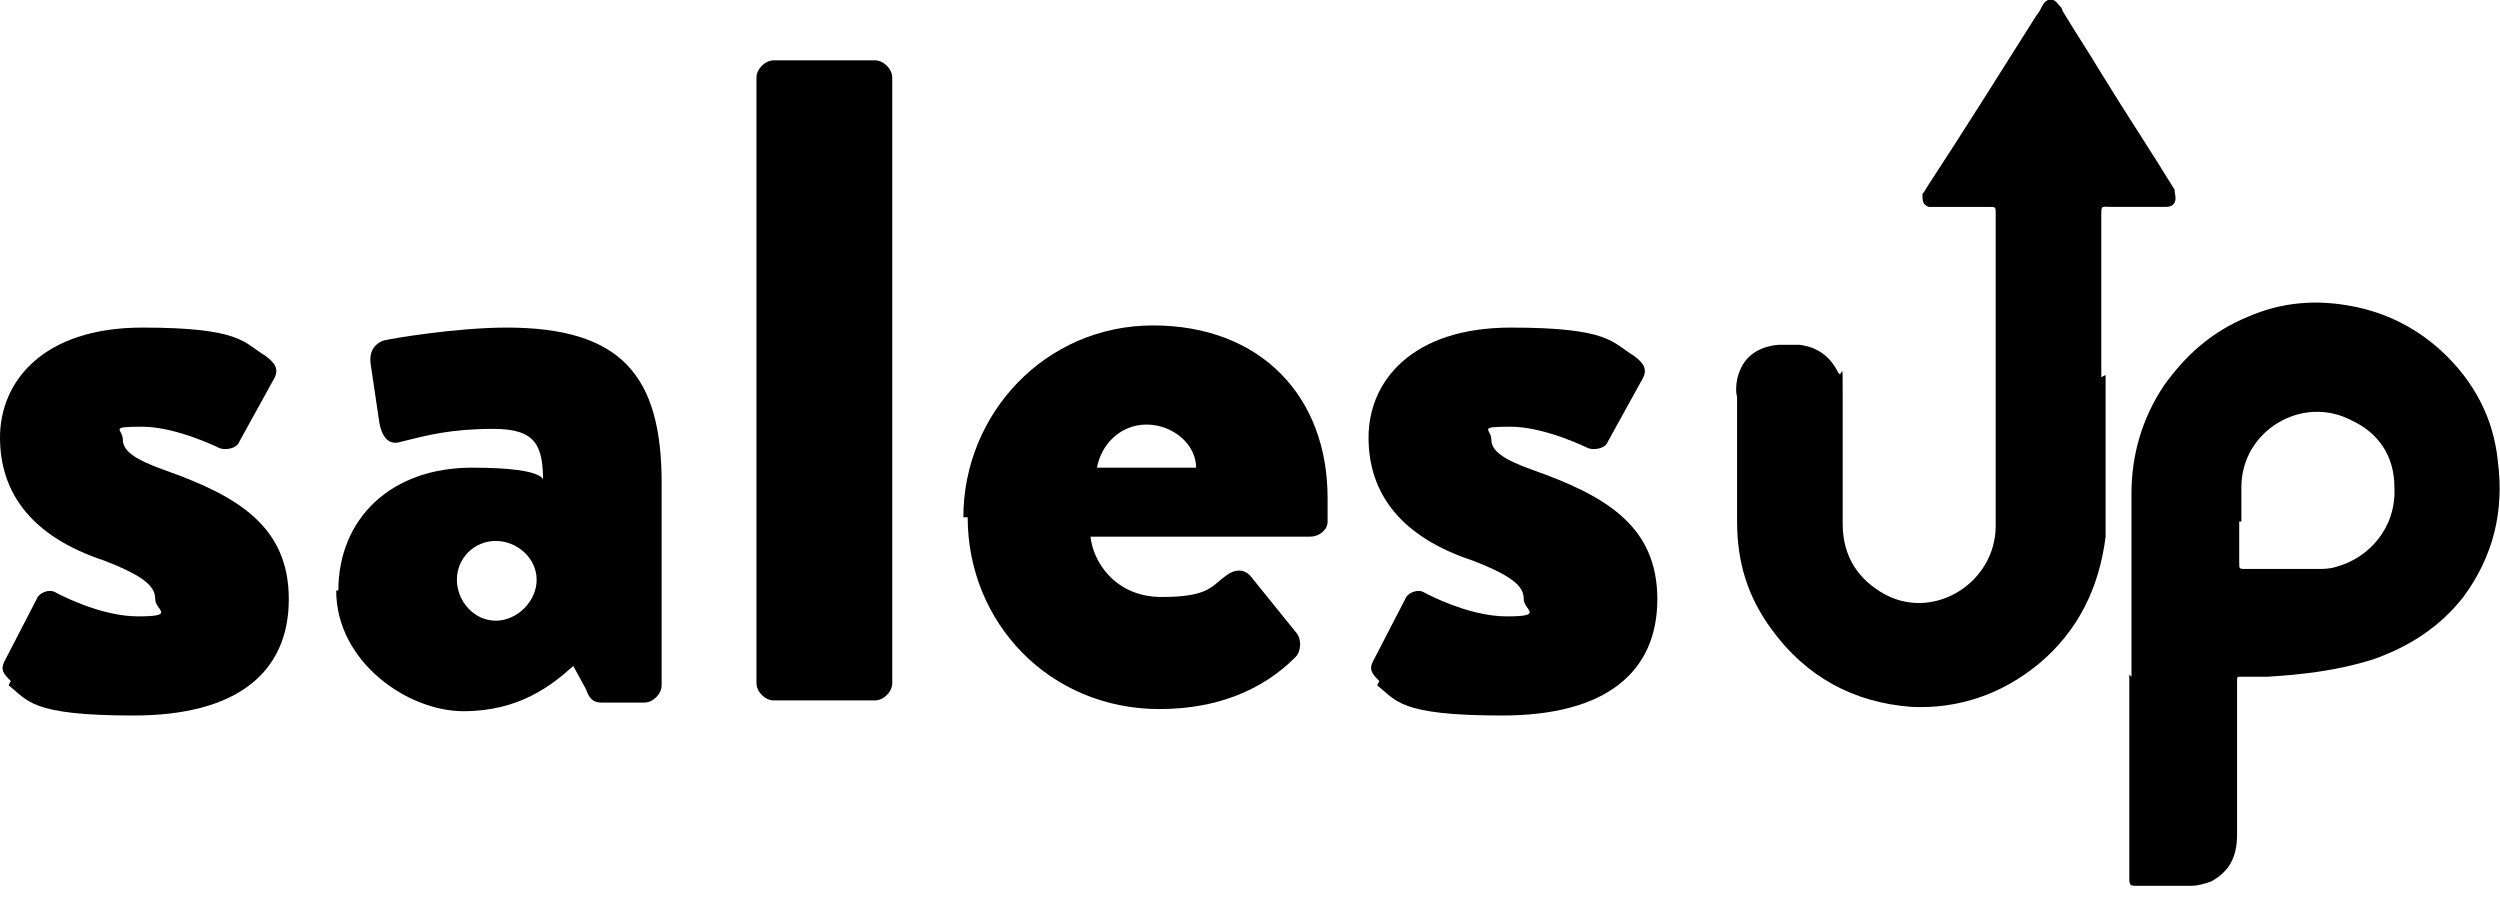
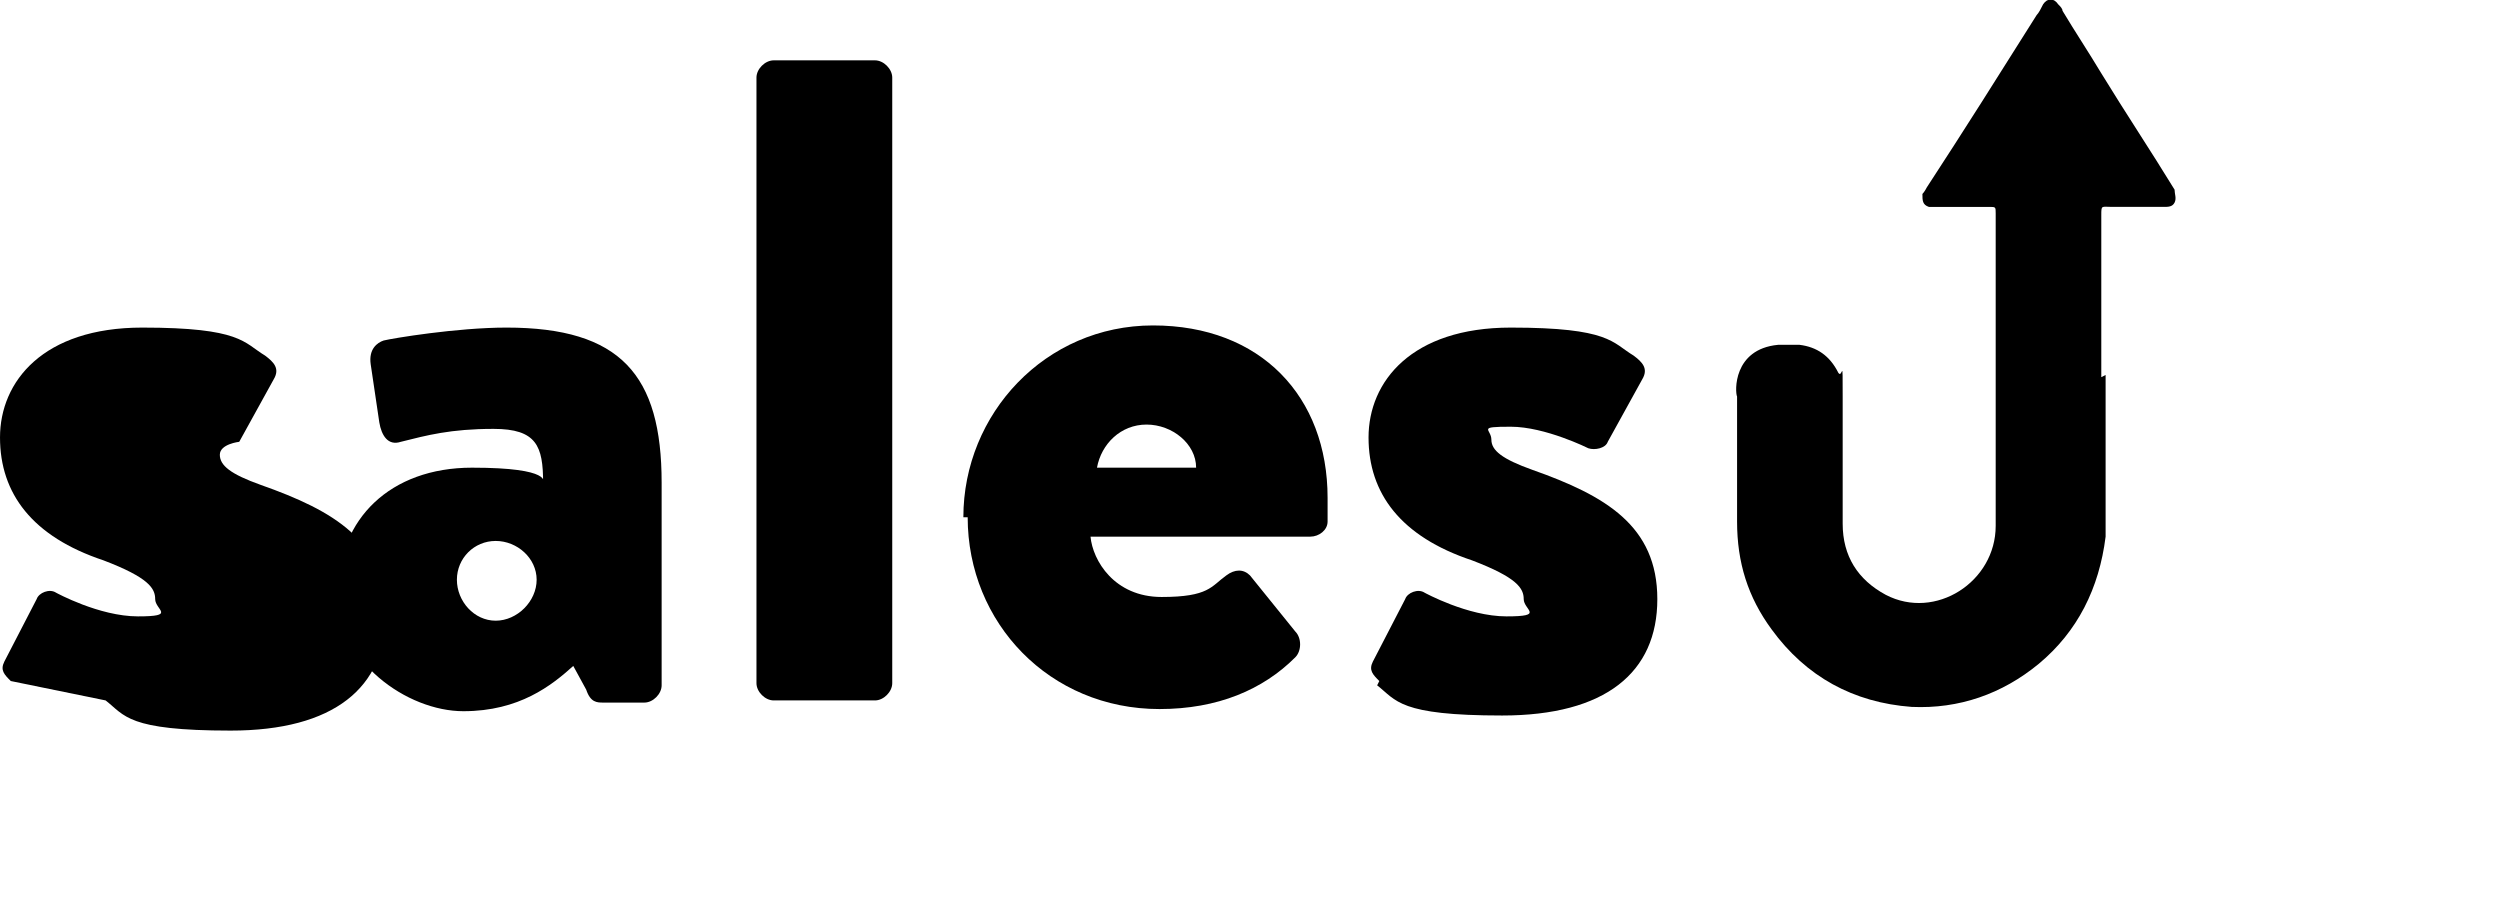
<svg xmlns="http://www.w3.org/2000/svg" viewBox="0 0 116 42" version="1.1" id="Layer_1">
  <path d="M97.5,17.5v-7.5c0-.5,0-.4.5-.4h2.4c.2,0,.4,0,.5-.2.1-.2,0-.4,0-.6-1.1-1.8-2.3-3.6-3.4-5.4-.6-1-1.2-1.9-1.8-2.9,0-.1-.1-.2-.2-.3-.2-.3-.5-.3-.7,0-.1.2-.2.4-.3.5-1.7,2.7-3.4,5.4-5.1,8,0,0-.1.2-.2.3,0,.3,0,.5.3.6.1,0,.2,0,.3,0h2.5c.3,0,.3,0,.3.3v14.5c0,2.6-2.8,4.4-5.1,3.2-1.3-.7-2-1.8-2-3.3,0-2,0-3.9,0-5.9s0-.8-.2-1.1c-.4-.8-1-1.2-1.8-1.3-1,0,0,0-1,0-2.1.2-2,2.2-1.9,2.4,0,.2,0,.4,0,.6v5.2c0,1.9.5,3.5,1.6,5,1.6,2.2,3.8,3.4,6.5,3.6,2.2.1,4.2-.6,5.9-2,1.8-1.5,2.8-3.5,3.1-5.9,0-.4,0-.7,0-1.1v-6.4h0Z" />
-   <path d="M98.9,31.4c0-2.8,0-5.7,0-8.5,0-1.8.5-3.5,1.5-5,1-1.4,2.2-2.5,3.9-3.2,1.6-.7,3.2-.8,4.8-.5,1.6.3,3,1,4.2,2.1,1.5,1.4,2.4,3.1,2.6,5.1.3,2.3-.2,4.4-1.6,6.3-1.1,1.4-2.5,2.3-4.2,2.9-1.6.5-3.2.7-4.9.8-.4,0-.8,0-1.2,0-.2,0-.2,0-.2.2,0,.1,0,.2,0,.4v6.7c0,1-.3,1.7-1.2,2.2-.3.1-.6.2-.9.2-.8,0-1.7,0-2.6,0-.2,0-.3,0-.3-.3,0-.1,0-.3,0-.4v-9.1h0ZM103.9,24.2v1.9c0,.3,0,.3.3.3h3.3c.3,0,.6,0,.9-.1,1.5-.4,2.8-1.8,2.7-3.7,0-1.4-.7-2.5-2-3.1-2.3-1.2-5.1.5-5.1,3.1,0,.5,0,1.1,0,1.6h0Z" />
  <path d="M64,31.6c-.3-.3-.5-.5-.3-.9l1.5-2.9c.1-.3.6-.5.9-.3,0,0,2,1.1,3.8,1.1s.8-.3.8-.8-.3-1-2.4-1.8c-3.3-1.1-4.8-3.1-4.8-5.7s2-5.1,6.6-5.1,4.7.7,5.7,1.3c.4.3.7.6.4,1.1l-1.6,2.9c-.1.3-.6.4-.9.3,0,0-2-1-3.6-1s-.9.1-.9.6.5.9,1.9,1.4c3.4,1.2,5.8,2.6,5.8,6s-2.4,5.4-7.2,5.4-4.9-.7-5.8-1.4Z" />
  <path d="M44.7,24c0-4.8,3.8-8.9,8.8-8.9s8.1,3.3,8.1,8,0,.9,0,1.1c0,.4-.4.7-.8.7h-10.2c.1,1.1,1.1,2.8,3.3,2.8s2.3-.5,3-1c.4-.3.8-.3,1.1,0l2.1,2.6c.3.3.3.9,0,1.2-1.5,1.5-3.6,2.4-6.3,2.4-5.1,0-8.9-4-8.9-8.9ZM51,21.7h4.5c0-1.1-1.1-2-2.3-2s-2.1.9-2.3,2Z" />
  <path d="M35.1,31.7V3.6c0-.4.4-.8.8-.8h4.7c.4,0,.8.4.8.8v28.1c0,.4-.4.8-.8.8h-4.7c-.4,0-.8-.4-.8-.8Z" />
  <path d="M15.7,27.4c0-3.3,2.4-5.7,6.2-5.7s3.3.7,3.3.7c0-1.7-.3-2.5-2.3-2.5s-3.1.3-4.3.6c-.6.2-.9-.3-1-.9l-.4-2.7c-.1-.7.3-1,.6-1.1.4-.1,3.4-.6,5.7-.6,5.3,0,7.2,2.2,7.2,7.2v9.4c0,.4-.4.8-.8.8h-1.9c-.3,0-.6,0-.8-.6l-.6-1.1c-1,.9-2.5,2.1-5.1,2.1s-5.9-2.3-5.9-5.6ZM21.2,26.9c0,1,.8,1.9,1.8,1.9s1.9-.9,1.9-1.9c0-1-.9-1.8-1.9-1.8s-1.8.8-1.8,1.8Z" />
-   <path d="M.5,31.6c-.3-.3-.5-.5-.3-.9l1.5-2.9c.1-.3.6-.5.9-.3,0,0,2,1.1,3.8,1.1s.8-.3.8-.8-.3-1-2.4-1.8c-3.3-1.1-4.8-3.1-4.8-5.7s2-5.1,6.6-5.1,4.7.7,5.7,1.3c.4.3.7.6.4,1.1l-1.6,2.9c-.1.3-.6.4-.9.3,0,0-2-1-3.6-1s-.9.1-.9.6.5.9,1.9,1.4c3.4,1.2,5.8,2.6,5.8,6s-2.4,5.4-7.2,5.4-4.9-.7-5.8-1.4Z" />
+   <path d="M.5,31.6c-.3-.3-.5-.5-.3-.9l1.5-2.9c.1-.3.6-.5.9-.3,0,0,2,1.1,3.8,1.1s.8-.3.8-.8-.3-1-2.4-1.8c-3.3-1.1-4.8-3.1-4.8-5.7s2-5.1,6.6-5.1,4.7.7,5.7,1.3c.4.3.7.6.4,1.1l-1.6,2.9s-.9.1-.9.6.5.9,1.9,1.4c3.4,1.2,5.8,2.6,5.8,6s-2.4,5.4-7.2,5.4-4.9-.7-5.8-1.4Z" />
</svg>